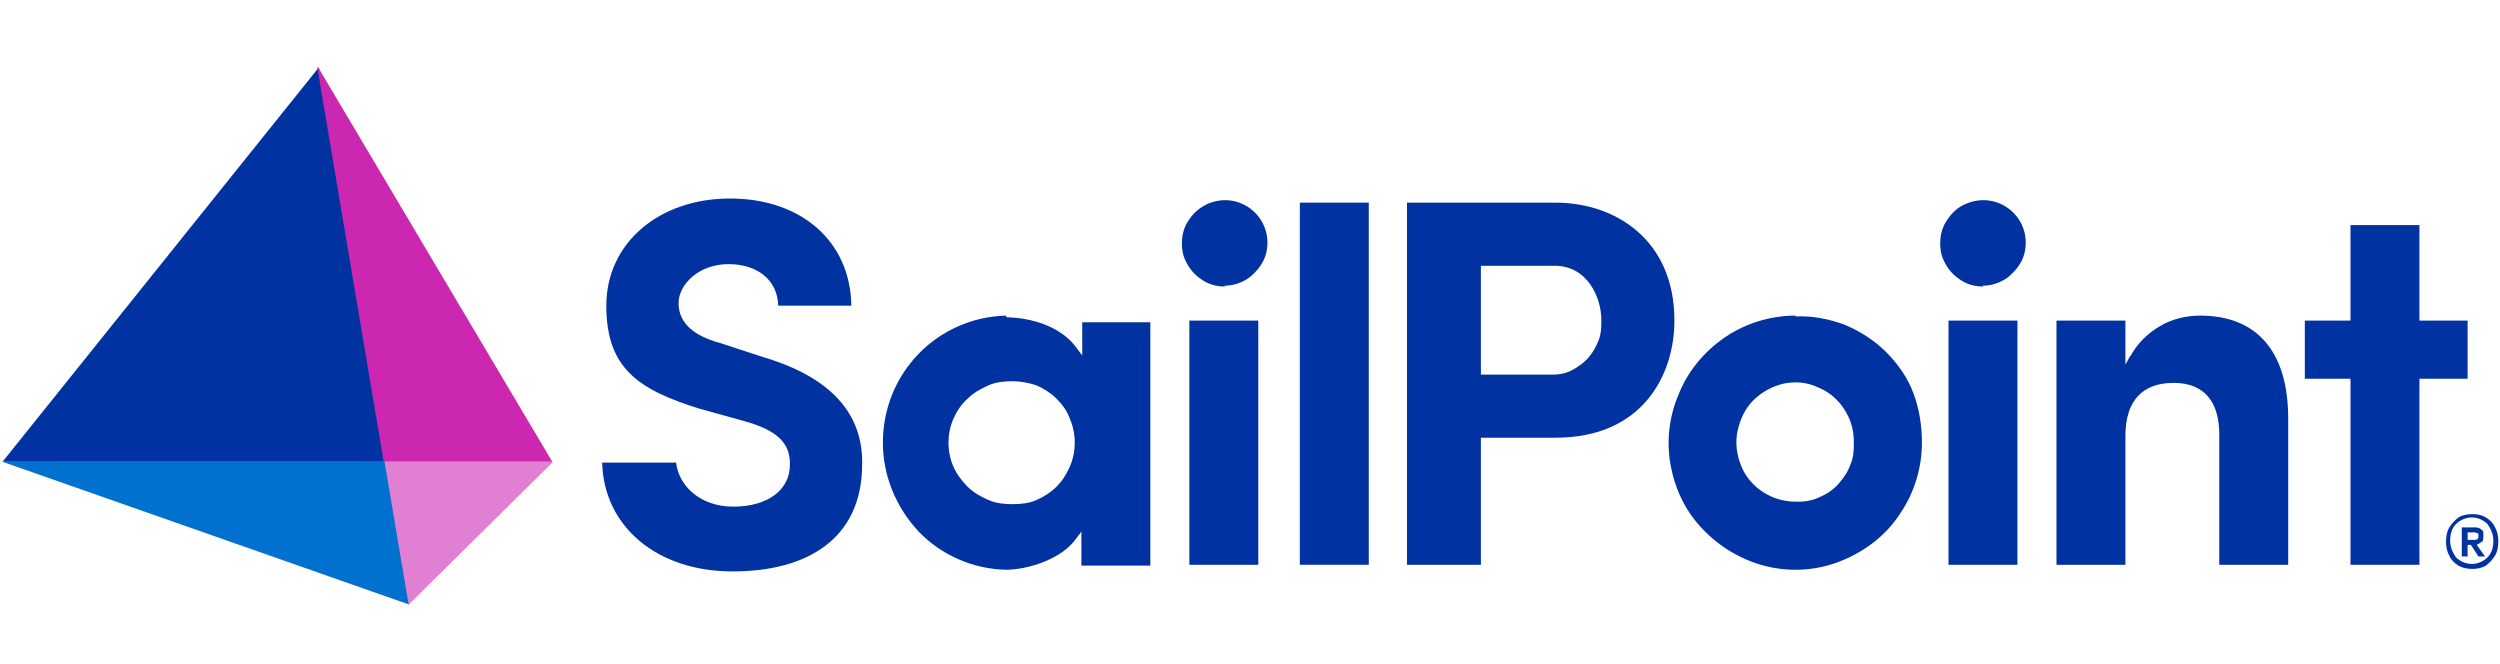
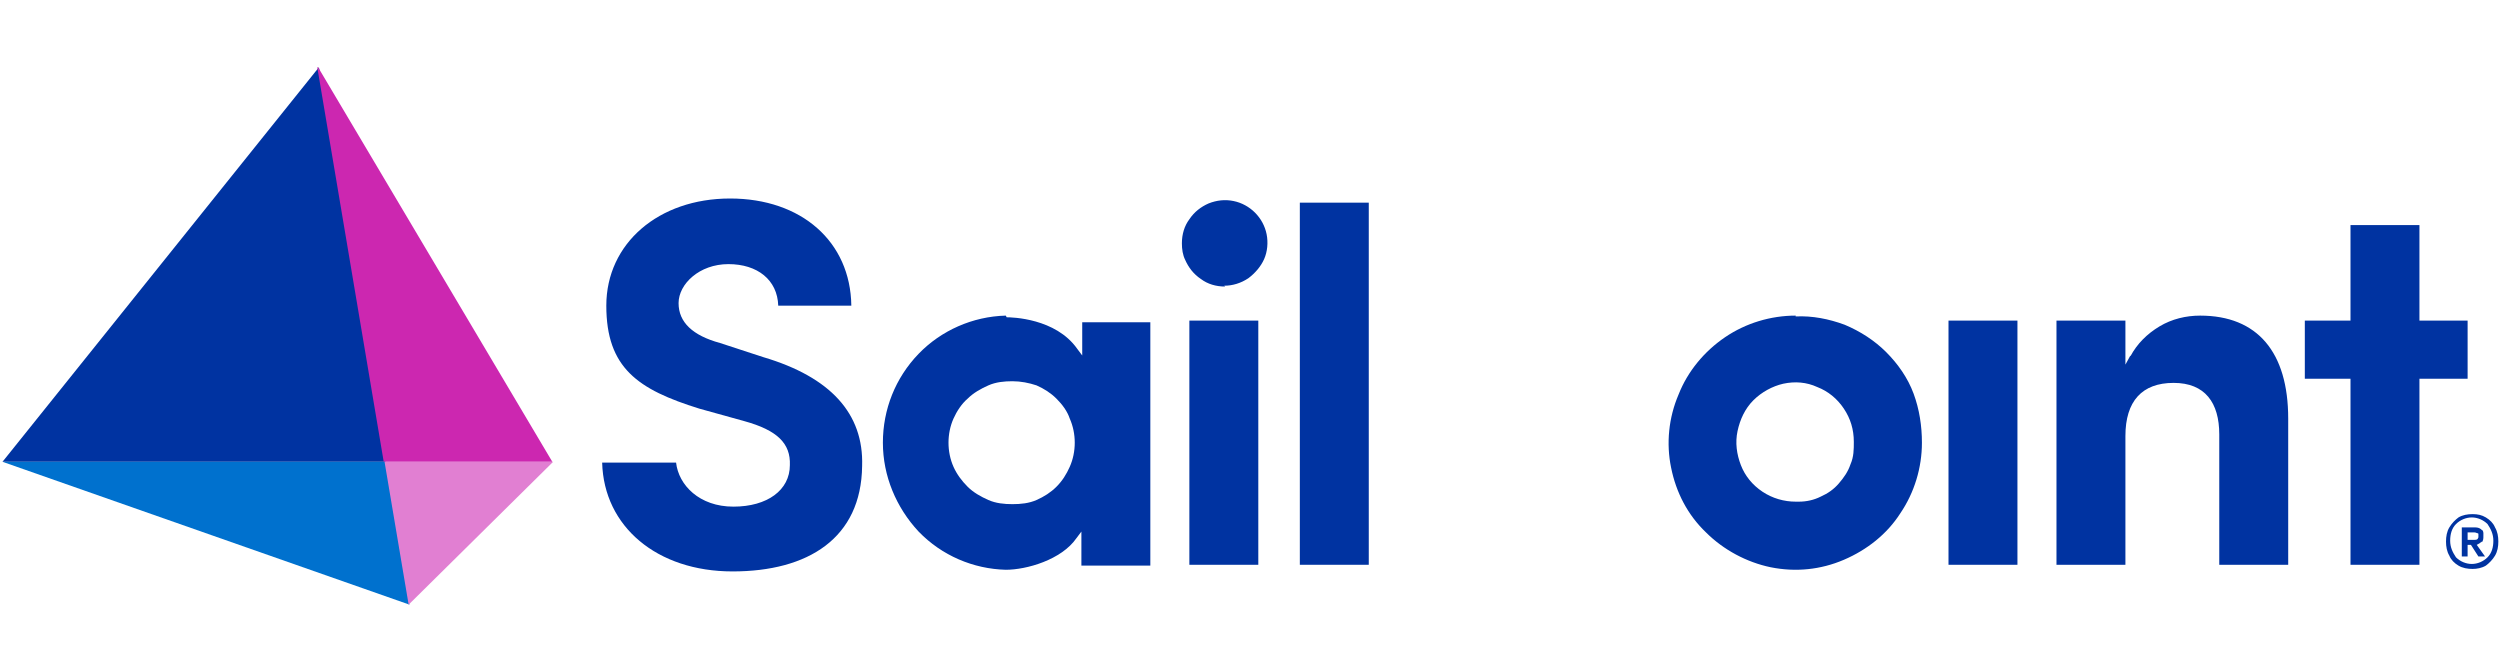
<svg xmlns="http://www.w3.org/2000/svg" id="Layer_1" data-name="Layer 1" version="1.1" viewBox="0 0 301 80">
  <defs>
    <style>
      .cls-1 {
        fill: #0071ce;
      }

      .cls-1, .cls-2, .cls-3, .cls-4 {
        stroke-width: 0px;
      }

      .cls-2 {
        fill: #e17fd2;
      }

      .cls-3 {
        fill: #0033a1;
      }

      .cls-4 {
        fill: #cc27b0;
      }
    </style>
  </defs>
  <path class="cls-3" d="M86.7,41.3c-3.3-.9-5-2.5-5-4.8s2.5-4.7,6-4.7,5.9,1.9,6,5h8.8c-.1-7.7-6-12.9-14.6-12.9s-14.9,5.4-14.9,12.9,3.8,10.1,11.2,12.4l5.4,1.5c4,1.1,5.6,2.7,5.5,5.3,0,3-2.7,5-6.8,5s-6.6-2.6-6.9-5.3h-8.9c.2,7.7,6.6,13.1,15.7,13.1s15.5-4,15.6-12.7c.2-6.3-3.8-10.7-11.9-13.1l-5.2-1.7Z" />
  <path class="cls-3" d="M121.1,38c-4,.1-7.8,1.8-10.5,4.6-2.8,2.9-4.3,6.7-4.3,10.7s1.6,7.8,4.3,10.7c2.8,2.9,6.6,4.5,10.5,4.6,2.5,0,6.7-1.2,8.5-3.8l.6-.8v4.1h8.3v-29.3h-8.2v4l-.6-.8c-2.6-3.7-7.9-3.8-8.5-3.8ZM121.9,60.7c-1,0-2-.1-2.9-.5-.9-.4-1.8-.9-2.5-1.6-.7-.7-1.3-1.5-1.7-2.4-.4-.9-.6-1.9-.6-2.9s.2-2,.6-2.9c.4-.9,1-1.8,1.7-2.4.7-.7,1.6-1.2,2.5-1.6.9-.4,1.9-.5,2.9-.5,1,0,2,.2,2.9.5.9.4,1.7.9,2.4,1.6.7.7,1.3,1.5,1.6,2.4.4.9.6,1.9.6,2.9s-.2,2-.6,2.9c-.4.9-.9,1.7-1.6,2.4-.7.7-1.5,1.2-2.4,1.6-.9.4-1.9.5-2.9.5Z" />
  <path class="cls-3" d="M151.5,38.6h-8.3v29.4h8.3v-29.4Z" />
  <path class="cls-3" d="M164.8,24.4h-8.3v43.6h8.3V24.4Z" />
-   <path class="cls-3" d="M187.3,24.4h-17.9v43.6h8.9v-15.3h9c10.5,0,14.3-7.6,14.3-14.1,0-9.8-7.2-14.2-14.3-14.2ZM186.9,45.1h-8.6v-13.1h8.9c3.9,0,5.6,3.8,5.6,6.5,0,.8,0,1.6-.3,2.4-.3.8-.7,1.5-1.2,2.1-.5.6-1.2,1.1-1.9,1.5-.7.4-1.5.6-2.4.6h0Z" />
  <path class="cls-3" d="M216.2,38c-3,0-6,.9-8.5,2.6-2.5,1.7-4.5,4.1-5.6,6.9-1.2,2.8-1.5,5.9-.9,8.8.6,3,2,5.7,4.2,7.8,2.1,2.1,4.9,3.6,7.8,4.2,3,.6,6,.3,8.8-.9,2.8-1.2,5.2-3.1,6.8-5.6,1.7-2.5,2.6-5.5,2.6-8.5,0-2-.3-4-1-5.9-.7-1.9-1.9-3.6-3.3-5-1.4-1.4-3.1-2.5-5-3.3-1.9-.7-3.9-1.1-5.9-1ZM216.2,60.4c-1.4,0-2.8-.4-4-1.2-1.2-.8-2.1-1.9-2.6-3.2-.5-1.3-.7-2.7-.4-4.1.3-1.4.9-2.7,1.9-3.7,1-1,2.3-1.7,3.6-2,1.4-.3,2.8-.2,4.1.4,1.3.5,2.4,1.4,3.2,2.6.8,1.2,1.2,2.5,1.2,4,0,.9,0,1.8-.4,2.7-.3.9-.8,1.6-1.4,2.3-.6.7-1.3,1.2-2.2,1.6-.8.4-1.7.6-2.6.6h-.5Z" />
  <path class="cls-3" d="M242.9,38.6h-8.3v29.4h8.3v-29.4Z" />
  <path class="cls-3" d="M256.5,42.8l-.6,1.1v-5.3h-8.3v29.4h8.3v-15.5c0-4.2,2-6.4,5.8-6.4s5.5,2.4,5.5,6.2v15.7h8.3v-17.6c0-8-3.7-12.4-10.6-12.4-1.7,0-3.4.4-4.9,1.3-1.5.9-2.7,2.1-3.5,3.6h0Z" />
  <path class="cls-3" d="M147.4,34.4c1,0,2-.3,2.9-.9.8-.6,1.5-1.4,1.9-2.3.4-.9.5-2,.3-3-.2-1-.7-1.9-1.4-2.6-.7-.7-1.6-1.2-2.6-1.4-1-.2-2-.1-3,.3-.9.4-1.7,1-2.3,1.9-.6.8-.9,1.8-.9,2.9h0c0,.7.1,1.4.4,2,.4.9,1,1.7,1.9,2.3.8.6,1.8.9,2.9.9h0Z" />
-   <path class="cls-3" d="M238.7,34.4c1,0,2-.3,2.9-.9.8-.6,1.5-1.4,1.9-2.3.4-.9.5-2,.3-3-.2-1-.7-1.9-1.4-2.6-.7-.7-1.6-1.2-2.6-1.4-1-.2-2-.1-3,.3s-1.7,1-2.3,1.9c-.6.8-.9,1.8-.9,2.9h0c0,.7.1,1.4.4,2,.4.9,1,1.7,1.9,2.3.8.6,1.8.9,2.9.9Z" />
  <path class="cls-3" d="M297.1,38.6h-5.8v-11.5h-8.3v11.5h-5.5v7h5.5v22.4h8.3v-22.4h5.8v-7Z" />
  <path class="cls-3" d="M38.4,8.1l8,47.5H.3L38.4,8.1Z" />
  <path class="cls-4" d="M38.3,8.1l28.2,47.5h-20.3l-8-47.5Z" />
  <path class="cls-1" d="M.3,55.6h46.1l2.9,17.2L.3,55.6Z" />
  <path class="cls-2" d="M46.3,55.6h20.3l-17.4,17.2-2.9-17.2Z" />
  <path class="cls-3" d="M299.3,62.3c.5.3.9.7,1.1,1.2.3.5.4,1.1.4,1.7,0,.6-.1,1.2-.4,1.7-.3.5-.7.9-1.1,1.2-.5.3-1.1.4-1.6.4-.6,0-1.2-.1-1.7-.4-.5-.3-.9-.7-1.1-1.2-.3-.5-.4-1.1-.4-1.7,0-.6.1-1.2.4-1.7.3-.5.7-.9,1.1-1.2.5-.3,1.1-.4,1.7-.4.6,0,1.1.1,1.6.4ZM299.5,67.1c.5-.5.7-1.2.7-2s-.3-1.4-.7-2c-.5-.5-1.2-.8-1.9-.8s-1.4.3-1.9.8c-.5.5-.7,1.2-.7,2s.3,1.4.7,2c.5.5,1.2.8,1.9.8s1.4-.3,1.9-.8h0ZM298.8,65.2c-.2.2-.4.3-.6.4l1,1.4h-.8s-.9-1.4-.9-1.4h-.4v1.4h-.7v-3.5h1.5c.3,0,.6,0,.9.3.1,0,.2.2.2.4s0,.3,0,.4c0,.2,0,.5-.2.7h0ZM297.1,65h.8c.1,0,.3,0,.4-.1,0,0,0,0,.1-.2,0,0,0-.1,0-.2,0,0,0-.1,0-.2,0,0,0-.1-.1-.1-.1,0-.2-.1-.4-.1h-.8v.9Z" />
</svg>